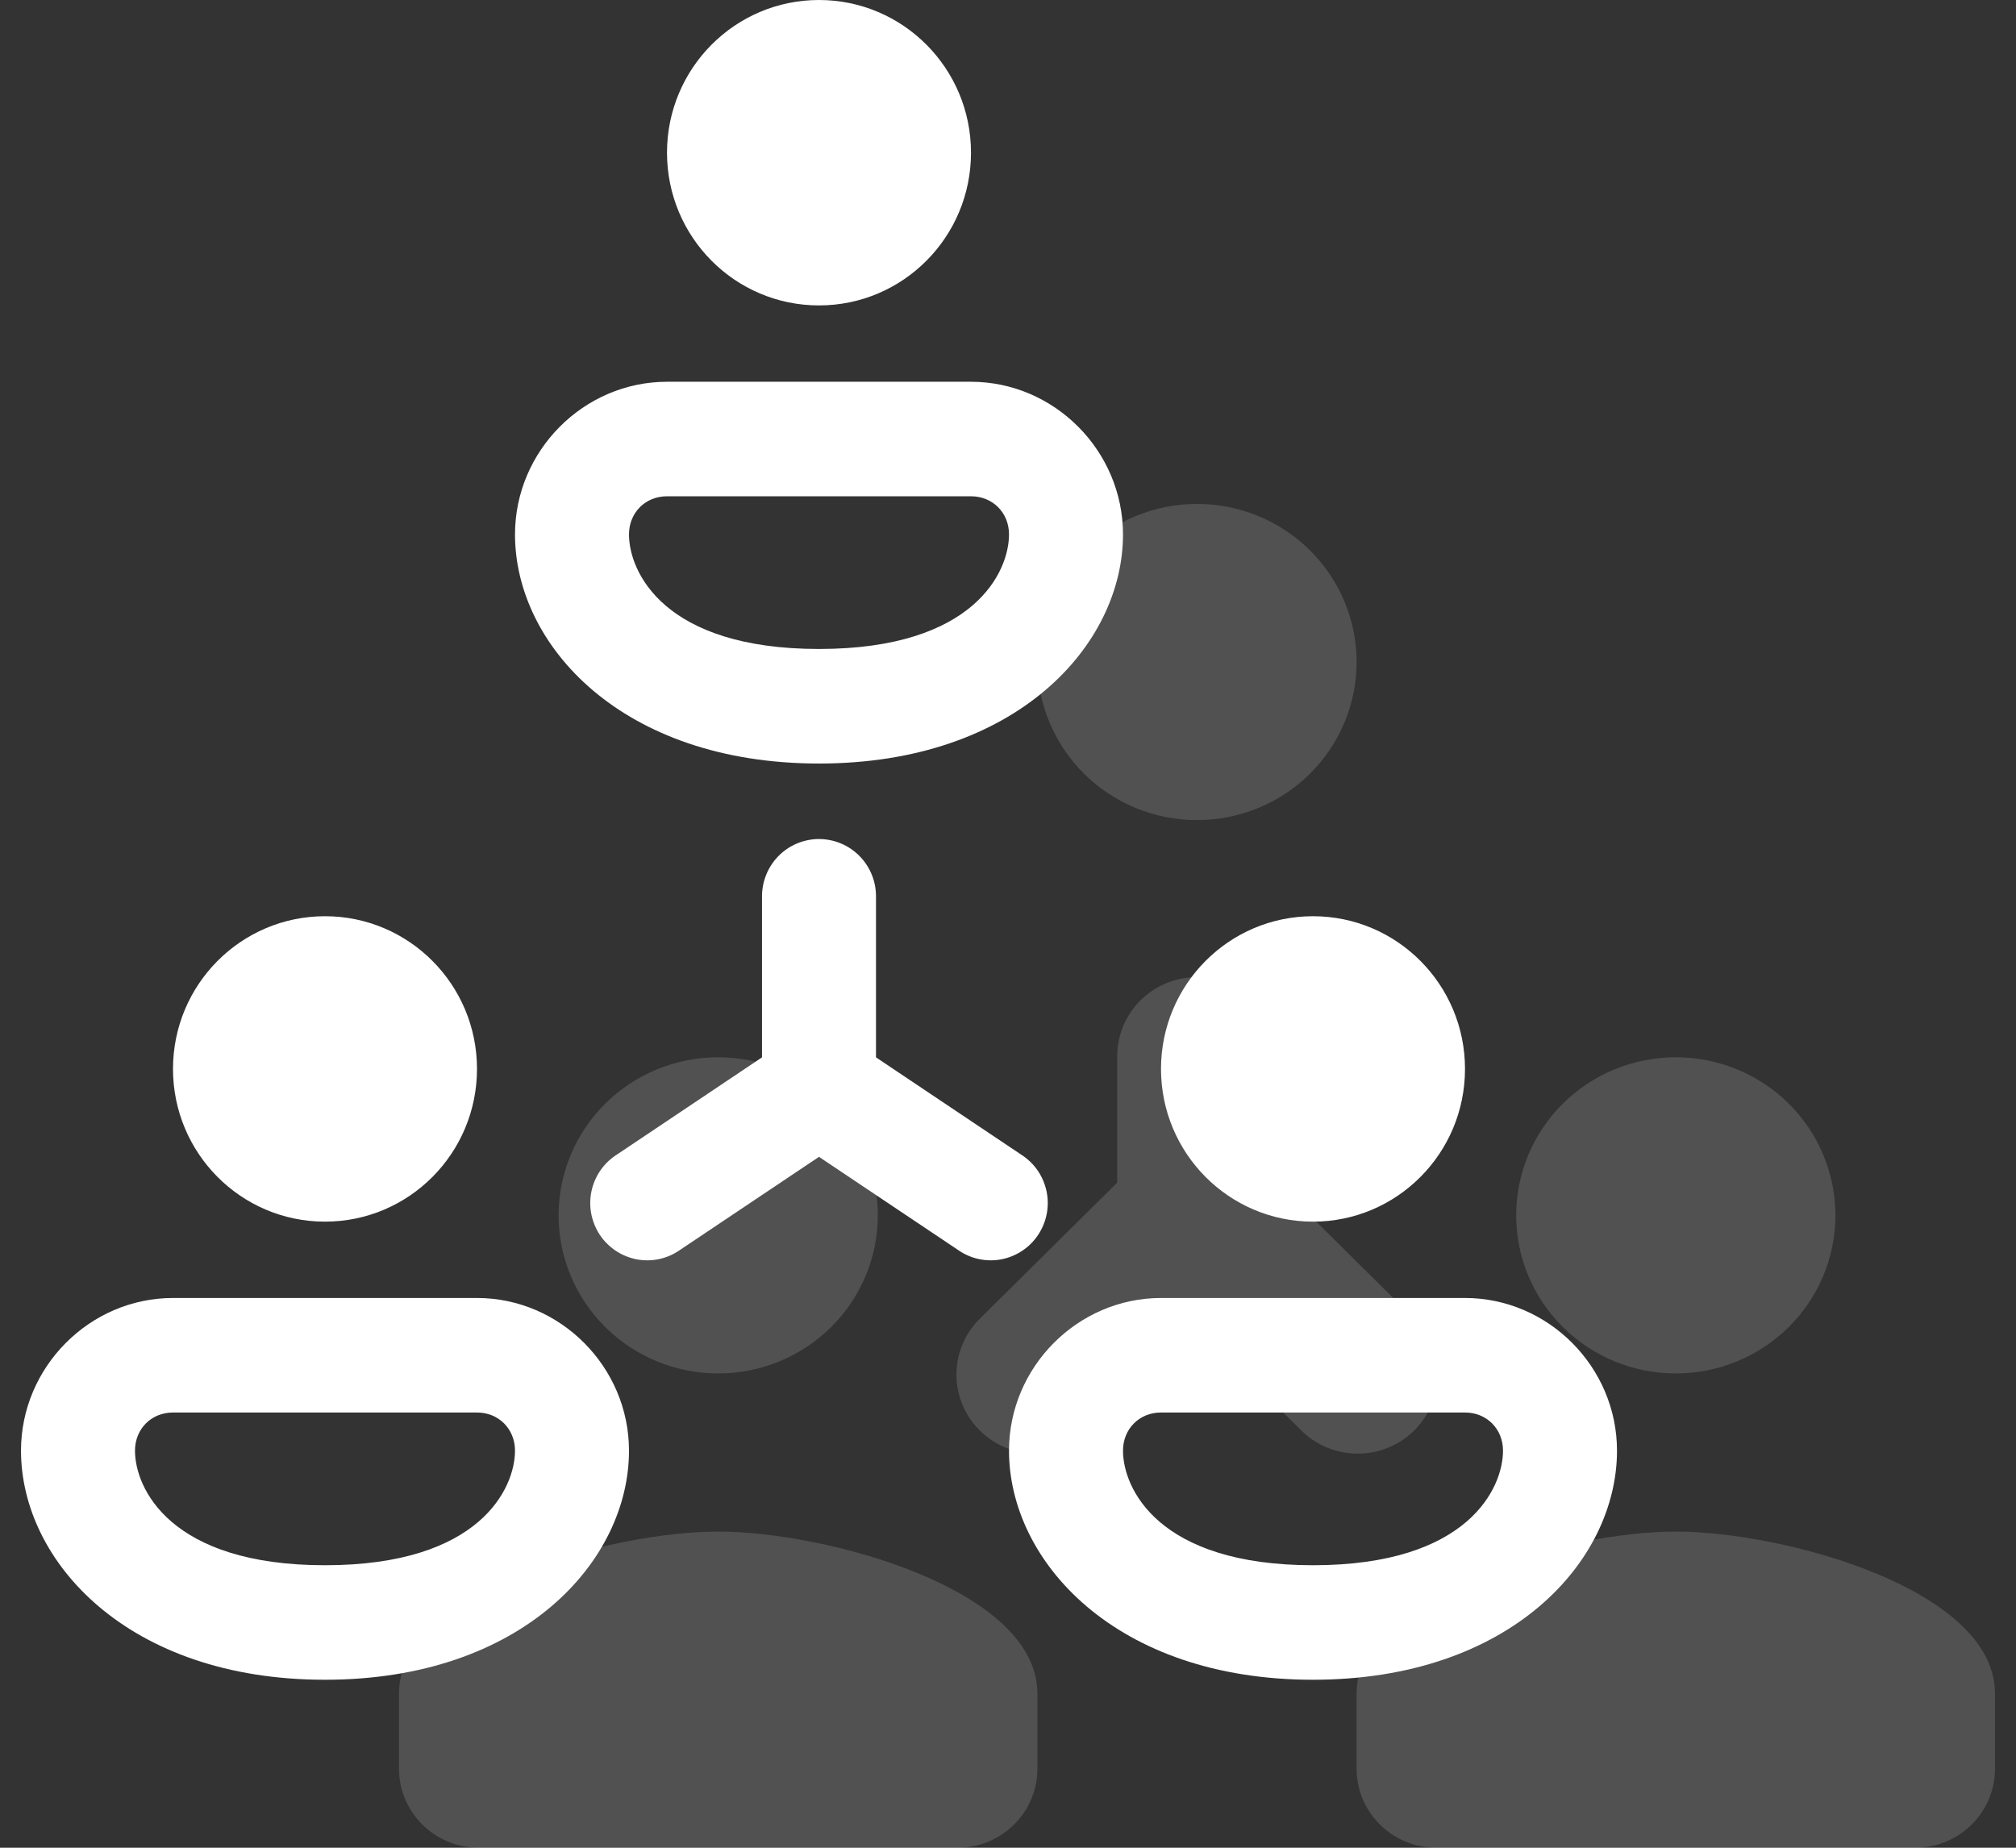
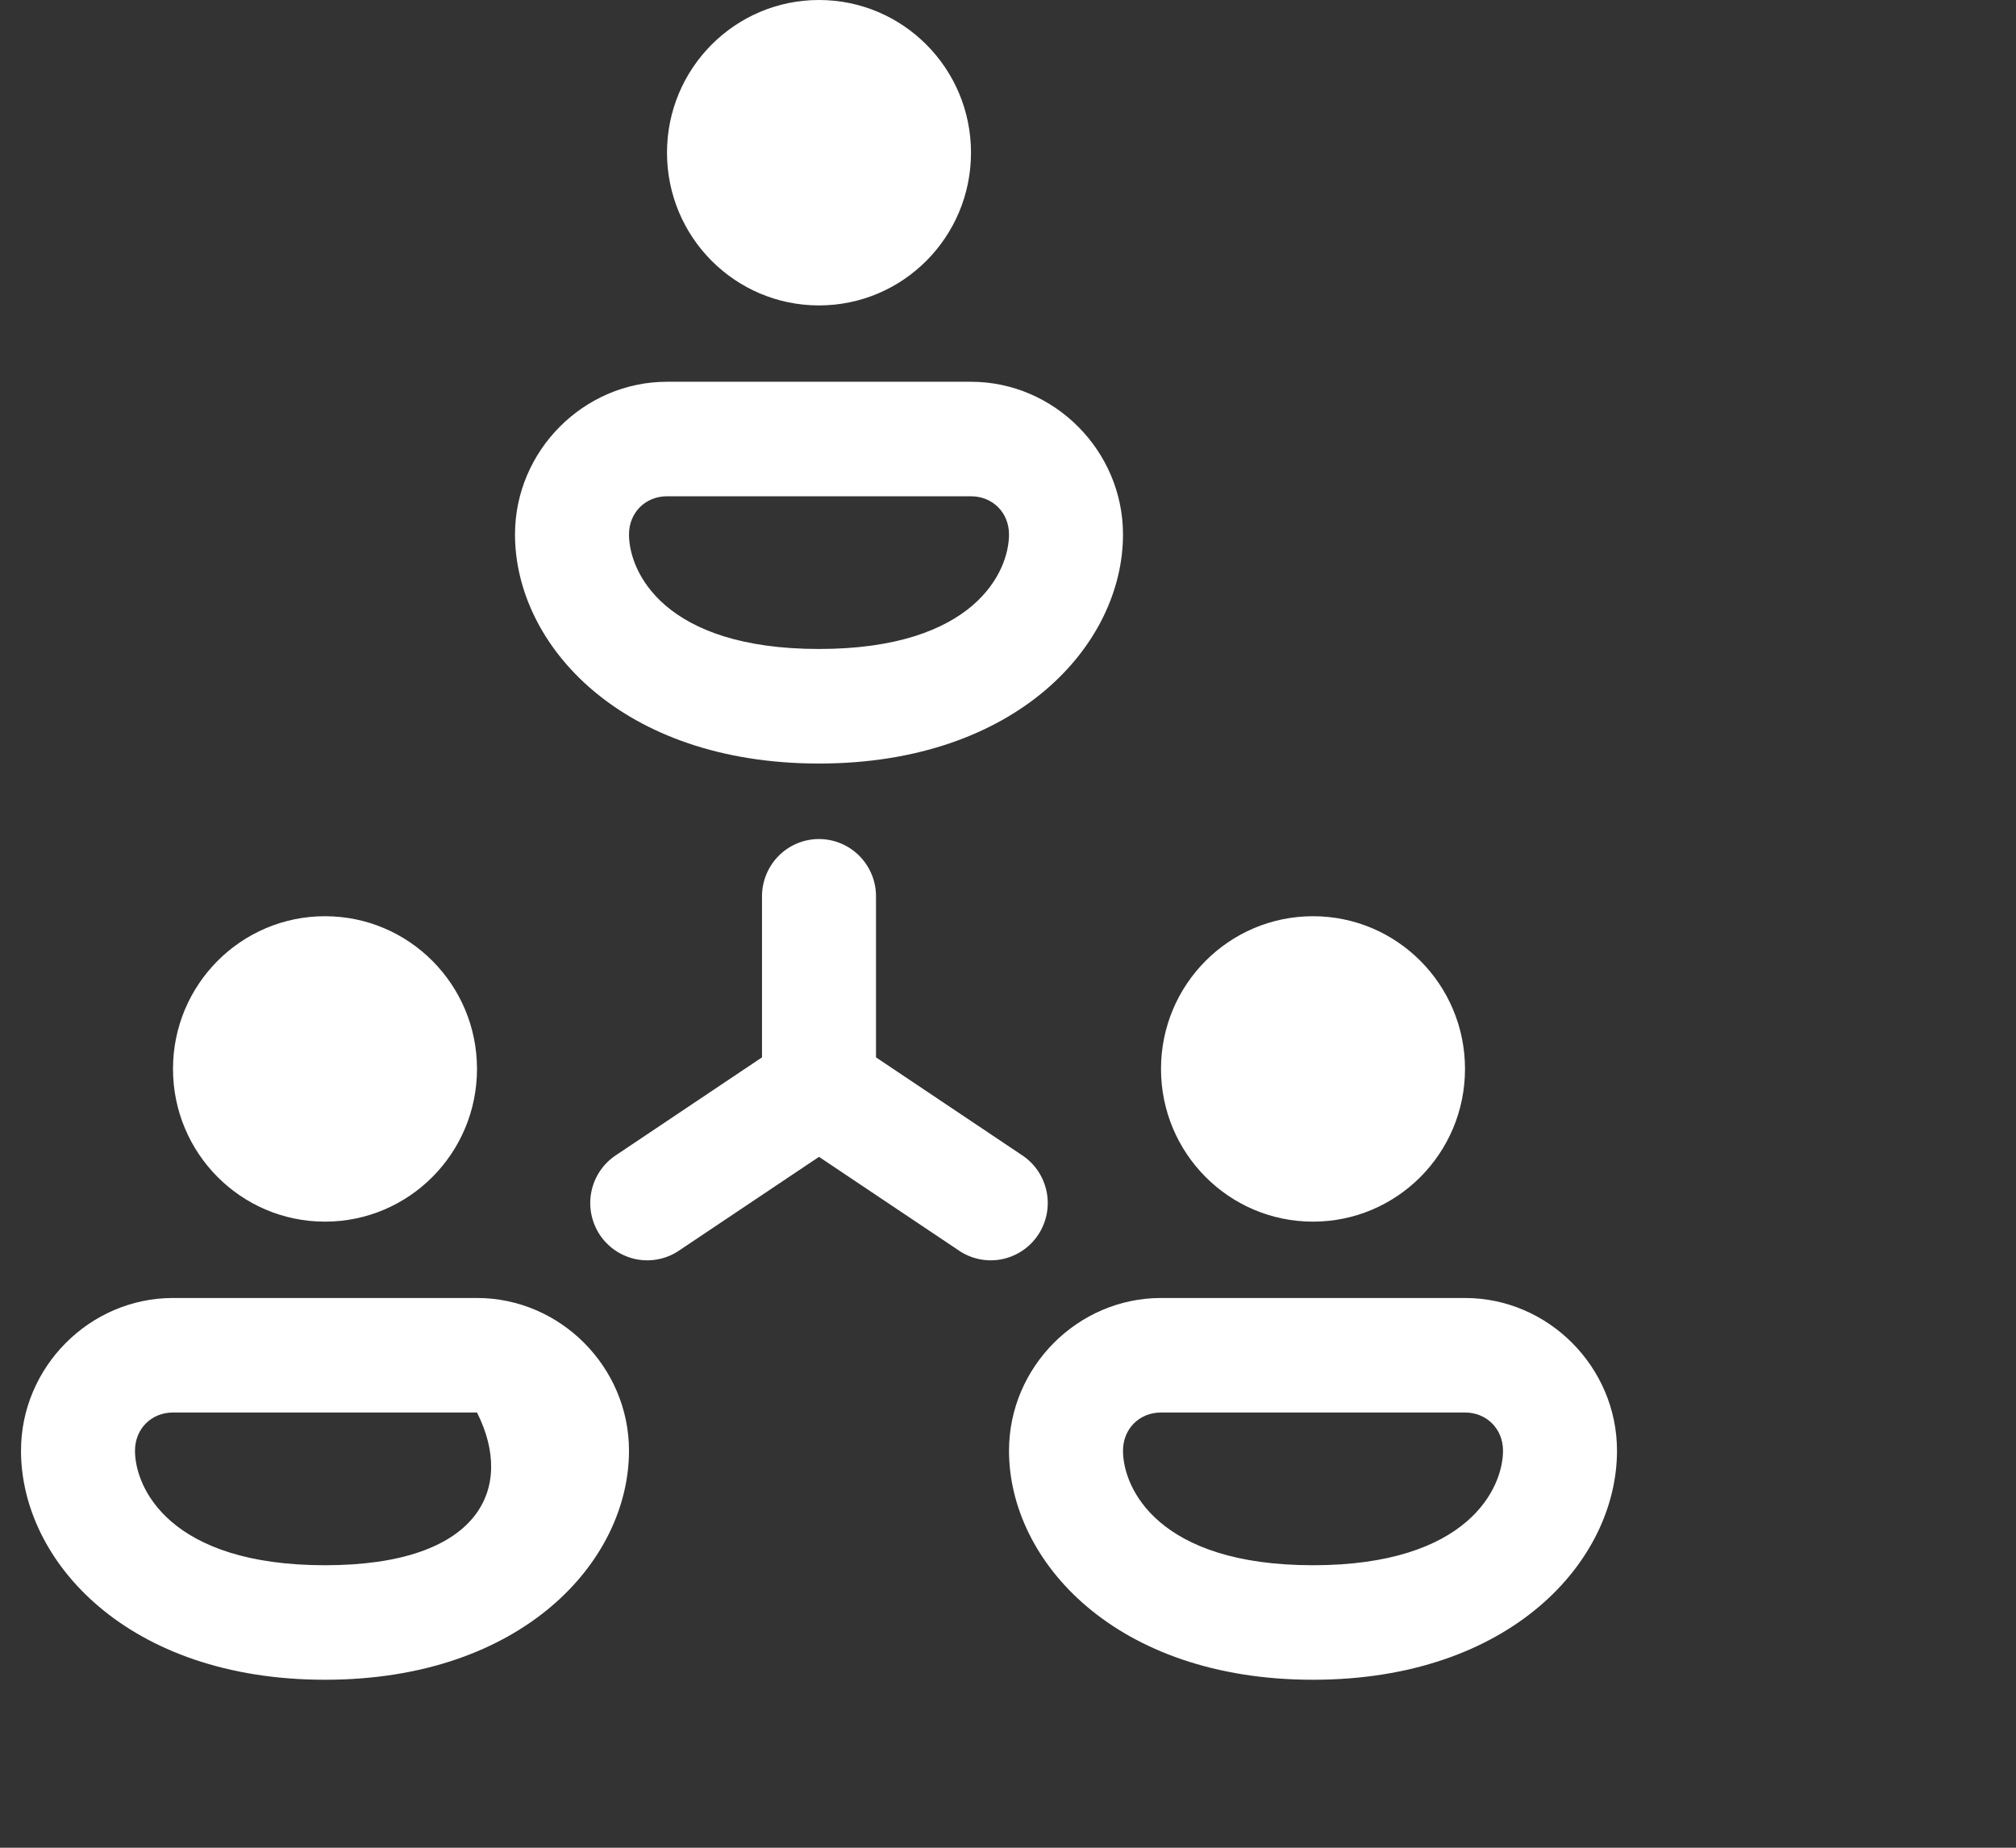
<svg xmlns="http://www.w3.org/2000/svg" width="48" height="44" viewBox="0 0 48 44" fill="none">
  <rect x="0" y="0" width="48" height="44" fill="#333333" stroke="none" />
  <g id="Group 1000004495">
-     <path id="Vector" opacity="0.15" d="M28.5 12C27.492 12 26.526 12.397 25.813 13.103C25.1 13.809 24.7 14.766 24.7 15.765C24.7 16.763 25.1 17.721 25.813 18.427C26.526 19.133 27.492 19.529 28.5 19.529C29.508 19.529 30.474 19.133 31.187 18.427C31.9 17.721 32.3 16.763 32.3 15.765C32.3 14.766 31.9 13.809 31.187 13.103C30.474 12.397 29.508 12 28.5 12ZM28.47 23.268C27.967 23.276 27.488 23.482 27.137 23.839C26.786 24.197 26.593 24.678 26.6 25.177V28.162L23.357 31.375C23.174 31.549 23.029 31.756 22.928 31.986C22.828 32.216 22.775 32.463 22.773 32.714C22.77 32.964 22.818 33.213 22.913 33.444C23.009 33.676 23.15 33.887 23.329 34.064C23.508 34.241 23.72 34.381 23.954 34.476C24.189 34.571 24.439 34.618 24.692 34.615C24.945 34.613 25.195 34.56 25.427 34.461C25.659 34.362 25.868 34.217 26.043 34.037L28.5 31.603L30.957 34.037C31.132 34.217 31.341 34.362 31.573 34.461C31.805 34.56 32.055 34.613 32.308 34.615C32.561 34.618 32.812 34.571 33.046 34.476C33.28 34.381 33.492 34.241 33.671 34.064C33.85 33.887 33.991 33.676 34.087 33.444C34.182 33.213 34.23 32.964 34.227 32.714C34.225 32.463 34.172 32.216 34.072 31.986C33.971 31.756 33.826 31.548 33.643 31.375L30.4 28.162V25.177C30.404 24.925 30.356 24.675 30.26 24.441C30.164 24.208 30.022 23.996 29.842 23.818C29.662 23.64 29.448 23.5 29.213 23.405C28.977 23.311 28.724 23.264 28.47 23.268ZM17.1 25.177C16.092 25.177 15.126 25.573 14.413 26.279C13.7 26.985 13.3 27.943 13.3 28.941C13.3 29.94 13.7 30.897 14.413 31.603C15.126 32.309 16.092 32.706 17.1 32.706C18.108 32.706 19.074 32.309 19.787 31.603C20.5 30.897 20.9 29.94 20.9 28.941C20.9 27.943 20.5 26.985 19.787 26.279C19.074 25.573 18.108 25.177 17.1 25.177ZM39.9 25.177C38.892 25.177 37.926 25.573 37.213 26.279C36.5 26.985 36.1 27.943 36.1 28.941C36.1 29.94 36.5 30.897 37.213 31.603C37.926 32.309 38.892 32.706 39.9 32.706C40.908 32.706 41.874 32.309 42.587 31.603C43.3 30.897 43.7 29.94 43.7 28.941C43.7 27.943 43.3 26.985 42.587 26.279C41.874 25.573 40.908 25.177 39.9 25.177ZM17.1 36.471C14.563 36.471 9.5 37.827 9.5 40.331V42.118C9.5 43.157 10.351 44 11.4 44H22.8C23.849 44 24.7 43.157 24.7 42.118V40.331C24.7 37.827 19.637 36.471 17.1 36.471ZM39.9 36.471C37.364 36.471 32.3 37.827 32.3 40.331V42.118C32.3 43.157 33.151 44 34.2 44H45.6C46.649 44 47.5 43.157 47.5 42.118V40.331C47.5 37.827 42.437 36.471 39.9 36.471Z" fill="white" />
-     <path id="Vector_2" d="M19.5 0C17.501 0 15.881 1.628 15.881 3.636C15.881 5.645 17.501 7.273 19.5 7.273C21.499 7.273 23.119 5.645 23.119 3.636C23.119 1.628 21.499 0 19.5 0ZM15.881 9.091C13.898 9.091 12.262 10.735 12.262 12.727C12.262 15.358 14.799 18.182 19.5 18.182C24.201 18.182 26.738 15.358 26.738 12.727C26.738 10.735 25.102 9.091 23.119 9.091H15.881ZM15.881 11.818H23.119C23.635 11.818 24.024 12.208 24.024 12.727C24.024 13.611 23.201 15.454 19.5 15.454C15.799 15.454 14.976 13.611 14.976 12.727C14.976 12.208 15.365 11.818 15.881 11.818ZM19.479 19.98C19.119 19.986 18.776 20.135 18.526 20.394C18.276 20.654 18.138 21.002 18.143 21.364V25.179L14.676 27.502C14.524 27.6 14.394 27.727 14.292 27.876C14.19 28.025 14.119 28.193 14.082 28.37C14.045 28.547 14.044 28.73 14.078 28.908C14.113 29.085 14.182 29.254 14.281 29.405C14.381 29.555 14.51 29.684 14.66 29.784C14.81 29.884 14.978 29.953 15.155 29.988C15.332 30.022 15.514 30.02 15.69 29.983C15.866 29.946 16.033 29.874 16.181 29.771L19.5 27.548L22.819 29.771C22.967 29.874 23.134 29.946 23.31 29.983C23.486 30.02 23.668 30.022 23.845 29.988C24.022 29.953 24.19 29.884 24.34 29.784C24.49 29.684 24.619 29.555 24.718 29.405C24.818 29.254 24.887 29.085 24.922 28.908C24.956 28.73 24.955 28.547 24.918 28.37C24.881 28.193 24.81 28.025 24.708 27.876C24.606 27.727 24.476 27.6 24.324 27.502L20.857 25.179V21.364C20.86 21.181 20.826 21 20.758 20.831C20.689 20.662 20.588 20.508 20.459 20.379C20.331 20.25 20.178 20.148 20.009 20.08C19.841 20.011 19.66 19.978 19.479 19.98ZM7.738 21.818C5.739 21.818 4.119 23.446 4.119 25.454C4.119 27.463 5.739 29.091 7.738 29.091C9.737 29.091 11.357 27.463 11.357 25.454C11.357 23.446 9.737 21.818 7.738 21.818ZM31.262 21.818C29.263 21.818 27.643 23.446 27.643 25.454C27.643 27.463 29.263 29.091 31.262 29.091C33.261 29.091 34.881 27.463 34.881 25.454C34.881 23.446 33.261 21.818 31.262 21.818ZM4.119 30.909C2.136 30.909 0.5 32.553 0.5 34.545C0.5 37.176 3.037 40 7.738 40C12.439 40 14.976 37.176 14.976 34.545C14.976 32.553 13.34 30.909 11.357 30.909H4.119ZM27.643 30.909C25.66 30.909 24.024 32.553 24.024 34.545C24.024 37.176 26.561 40 31.262 40C35.963 40 38.5 37.176 38.5 34.545C38.5 32.553 36.864 30.909 34.881 30.909H27.643ZM4.119 33.636H11.357C11.873 33.636 12.262 34.027 12.262 34.545C12.262 35.429 11.439 37.273 7.738 37.273C4.038 37.273 3.214 35.429 3.214 34.545C3.214 34.027 3.603 33.636 4.119 33.636ZM27.643 33.636H34.881C35.397 33.636 35.786 34.027 35.786 34.545C35.786 35.429 34.962 37.273 31.262 37.273C27.561 37.273 26.738 35.429 26.738 34.545C26.738 34.027 27.127 33.636 27.643 33.636Z" fill="white" />
+     <path id="Vector_2" d="M19.5 0C17.501 0 15.881 1.628 15.881 3.636C15.881 5.645 17.501 7.273 19.5 7.273C21.499 7.273 23.119 5.645 23.119 3.636C23.119 1.628 21.499 0 19.5 0ZM15.881 9.091C13.898 9.091 12.262 10.735 12.262 12.727C12.262 15.358 14.799 18.182 19.5 18.182C24.201 18.182 26.738 15.358 26.738 12.727C26.738 10.735 25.102 9.091 23.119 9.091H15.881ZM15.881 11.818H23.119C23.635 11.818 24.024 12.208 24.024 12.727C24.024 13.611 23.201 15.454 19.5 15.454C15.799 15.454 14.976 13.611 14.976 12.727C14.976 12.208 15.365 11.818 15.881 11.818ZM19.479 19.98C19.119 19.986 18.776 20.135 18.526 20.394C18.276 20.654 18.138 21.002 18.143 21.364V25.179L14.676 27.502C14.524 27.6 14.394 27.727 14.292 27.876C14.19 28.025 14.119 28.193 14.082 28.37C14.045 28.547 14.044 28.73 14.078 28.908C14.113 29.085 14.182 29.254 14.281 29.405C14.381 29.555 14.51 29.684 14.66 29.784C14.81 29.884 14.978 29.953 15.155 29.988C15.332 30.022 15.514 30.02 15.69 29.983C15.866 29.946 16.033 29.874 16.181 29.771L19.5 27.548L22.819 29.771C22.967 29.874 23.134 29.946 23.31 29.983C23.486 30.02 23.668 30.022 23.845 29.988C24.022 29.953 24.19 29.884 24.34 29.784C24.49 29.684 24.619 29.555 24.718 29.405C24.818 29.254 24.887 29.085 24.922 28.908C24.956 28.73 24.955 28.547 24.918 28.37C24.881 28.193 24.81 28.025 24.708 27.876C24.606 27.727 24.476 27.6 24.324 27.502L20.857 25.179V21.364C20.86 21.181 20.826 21 20.758 20.831C20.689 20.662 20.588 20.508 20.459 20.379C20.331 20.25 20.178 20.148 20.009 20.08C19.841 20.011 19.66 19.978 19.479 19.98ZM7.738 21.818C5.739 21.818 4.119 23.446 4.119 25.454C4.119 27.463 5.739 29.091 7.738 29.091C9.737 29.091 11.357 27.463 11.357 25.454C11.357 23.446 9.737 21.818 7.738 21.818ZM31.262 21.818C29.263 21.818 27.643 23.446 27.643 25.454C27.643 27.463 29.263 29.091 31.262 29.091C33.261 29.091 34.881 27.463 34.881 25.454C34.881 23.446 33.261 21.818 31.262 21.818ZM4.119 30.909C2.136 30.909 0.5 32.553 0.5 34.545C0.5 37.176 3.037 40 7.738 40C12.439 40 14.976 37.176 14.976 34.545C14.976 32.553 13.34 30.909 11.357 30.909H4.119ZM27.643 30.909C25.66 30.909 24.024 32.553 24.024 34.545C24.024 37.176 26.561 40 31.262 40C35.963 40 38.5 37.176 38.5 34.545C38.5 32.553 36.864 30.909 34.881 30.909H27.643ZM4.119 33.636H11.357C12.262 35.429 11.439 37.273 7.738 37.273C4.038 37.273 3.214 35.429 3.214 34.545C3.214 34.027 3.603 33.636 4.119 33.636ZM27.643 33.636H34.881C35.397 33.636 35.786 34.027 35.786 34.545C35.786 35.429 34.962 37.273 31.262 37.273C27.561 37.273 26.738 35.429 26.738 34.545C26.738 34.027 27.127 33.636 27.643 33.636Z" fill="white" />
  </g>
</svg>